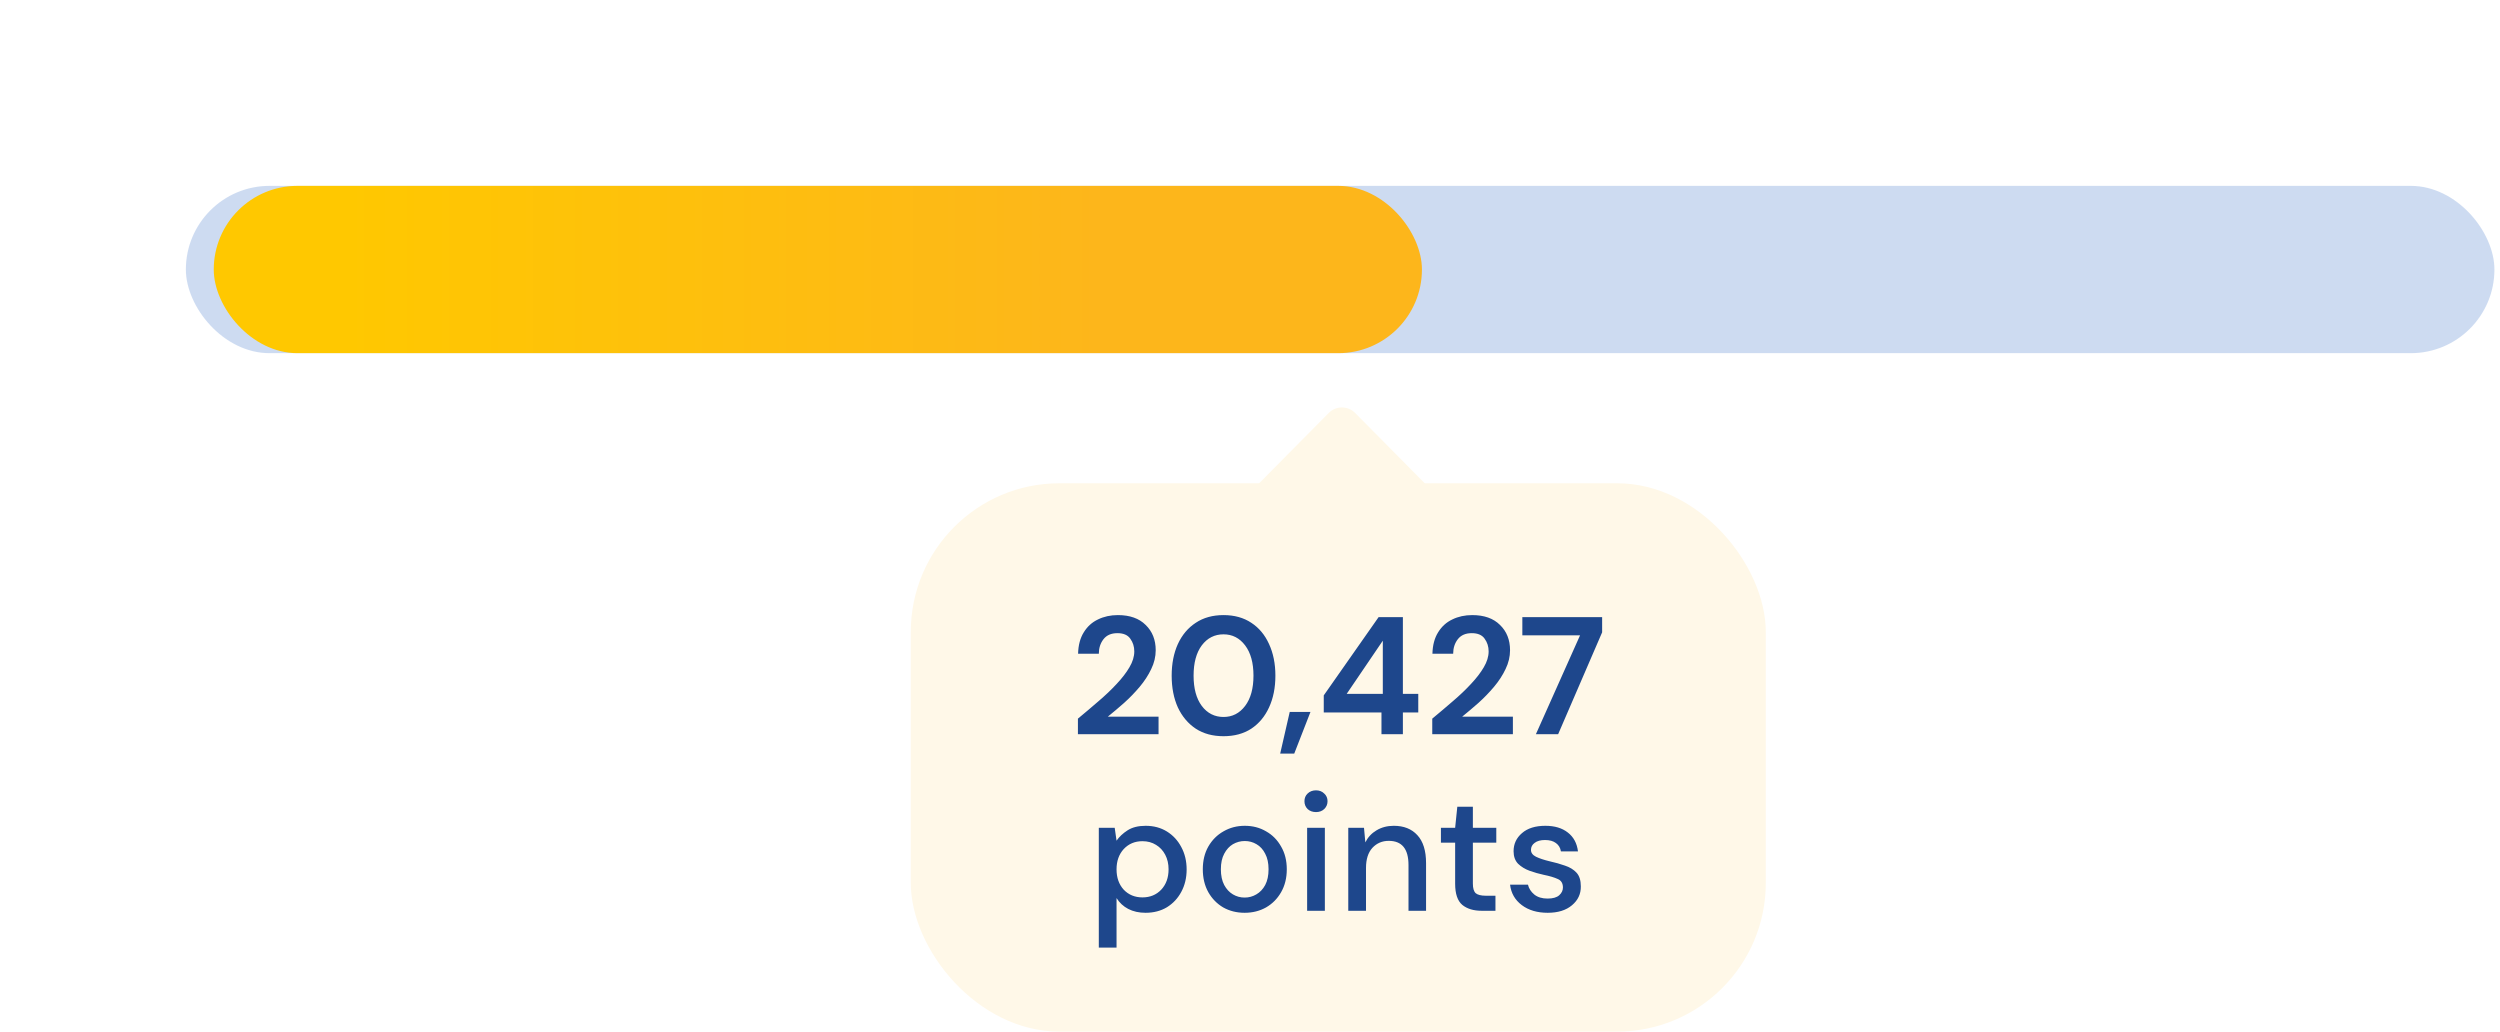
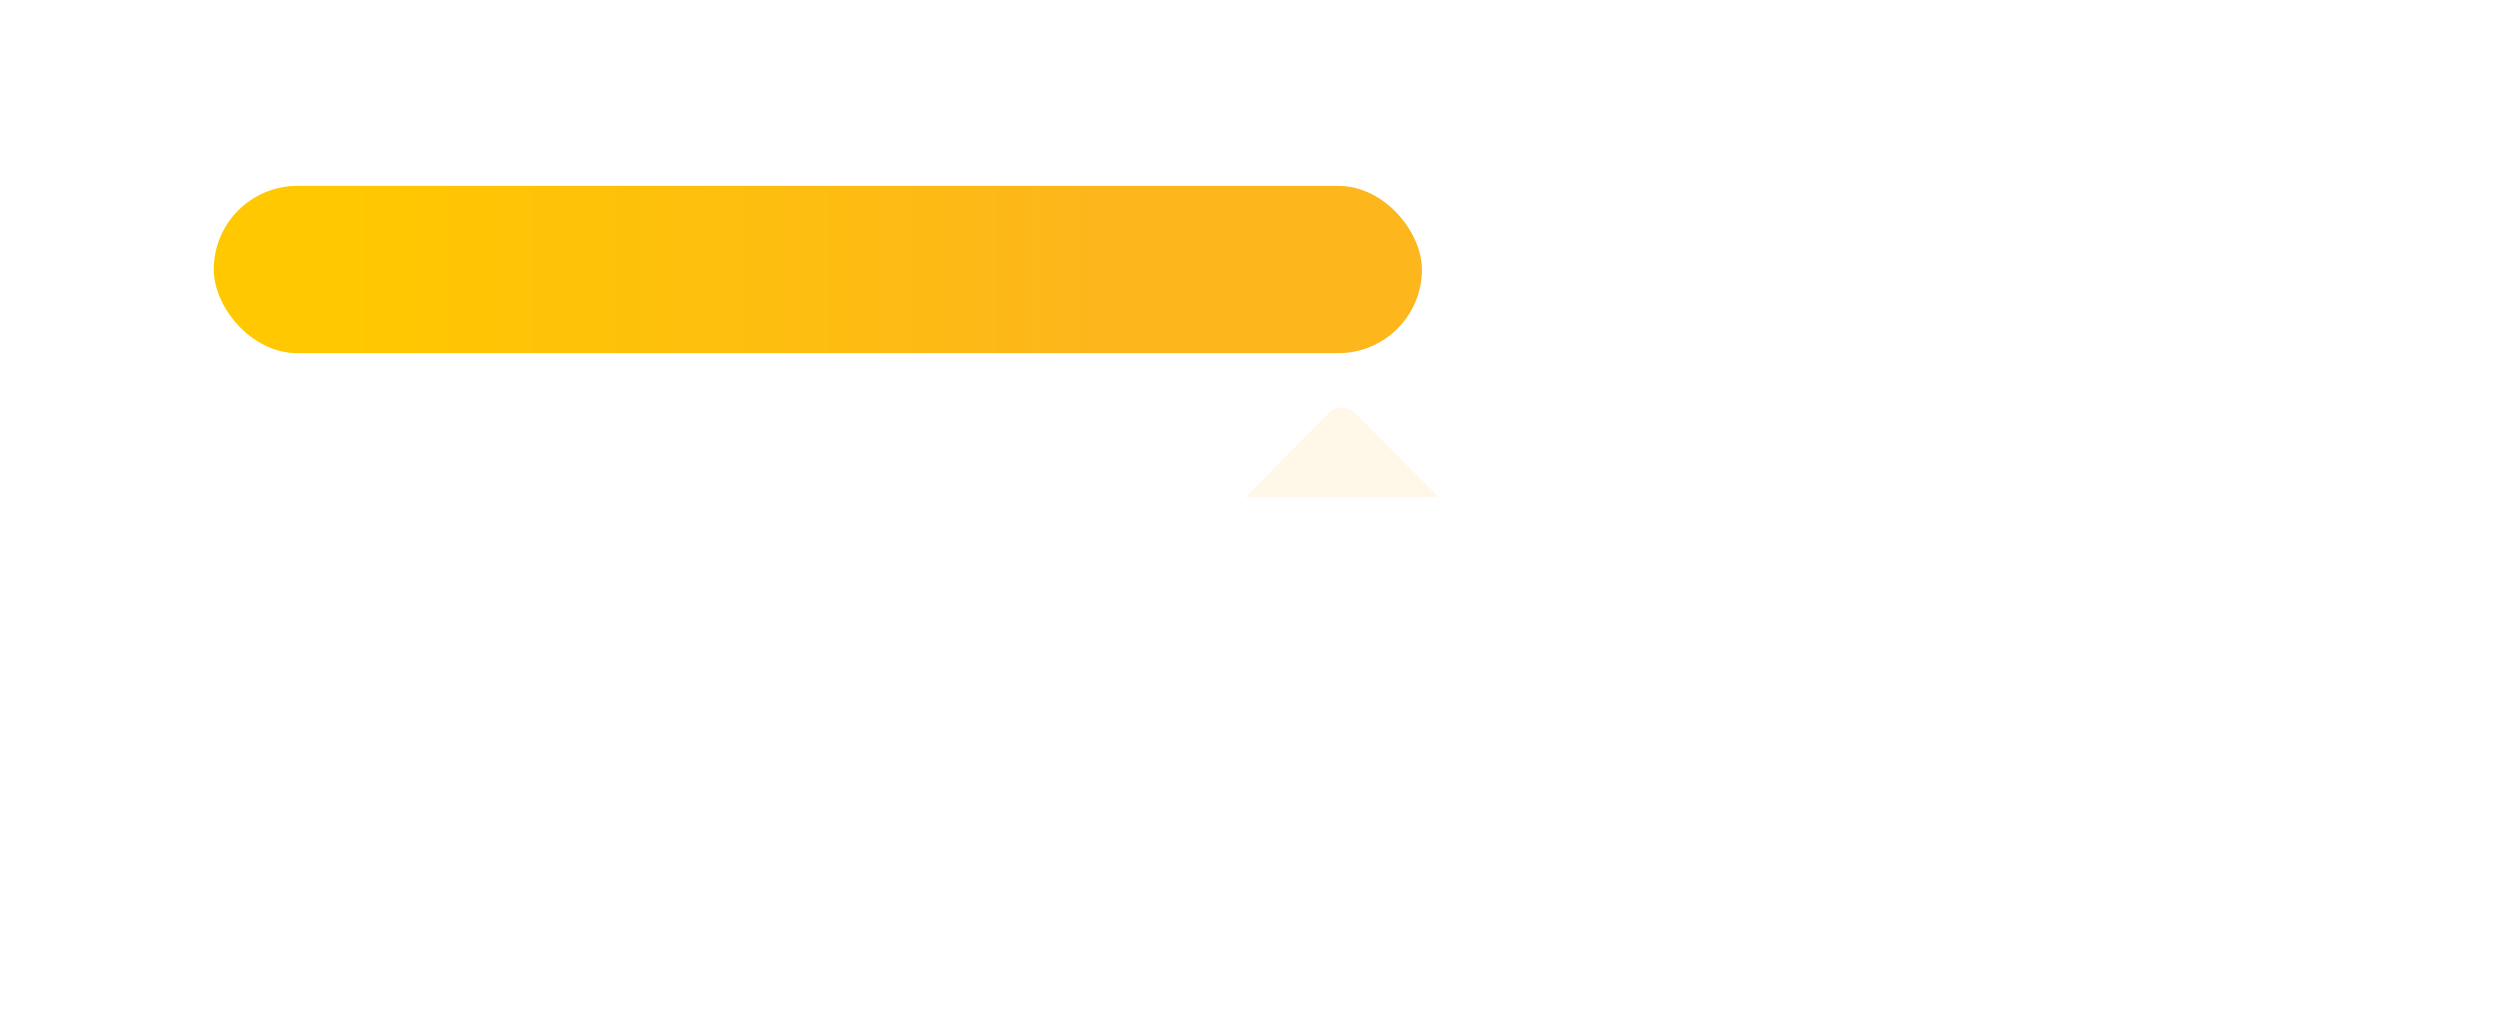
<svg xmlns="http://www.w3.org/2000/svg" width="269" height="111" viewBox="0 0 269 111" fill="none">
-   <rect x="98" y="52" width="92" height="59" rx="16" fill="#FFF8E8" />
  <path d="M142.971 44.436C143.754 43.645 145.031 43.645 145.814 44.436L154.785 53.5H134L142.971 44.436Z" fill="#FFF8E8" />
-   <path d="M115.984 79V77.326C116.752 76.69 117.496 76.06 118.216 75.436C118.948 74.812 119.596 74.194 120.16 73.582C120.736 72.97 121.192 72.376 121.528 71.8C121.876 71.212 122.05 70.642 122.05 70.09C122.05 69.574 121.906 69.118 121.618 68.722C121.342 68.326 120.88 68.128 120.232 68.128C119.572 68.128 119.074 68.344 118.738 68.776C118.402 69.208 118.234 69.73 118.234 70.342H116.002C116.026 69.418 116.23 68.65 116.614 68.038C116.998 67.414 117.508 66.952 118.144 66.652C118.78 66.34 119.494 66.184 120.286 66.184C121.57 66.184 122.566 66.538 123.274 67.246C123.994 67.942 124.354 68.848 124.354 69.964C124.354 70.66 124.192 71.338 123.868 71.998C123.556 72.658 123.142 73.294 122.626 73.906C122.11 74.518 121.552 75.094 120.952 75.634C120.352 76.162 119.77 76.654 119.206 77.11H124.66V79H115.984ZM131.652 79.216C130.488 79.216 129.492 78.946 128.664 78.406C127.836 77.854 127.194 77.092 126.738 76.12C126.294 75.136 126.072 73.996 126.072 72.7C126.072 71.416 126.294 70.282 126.738 69.298C127.194 68.314 127.836 67.552 128.664 67.012C129.492 66.46 130.488 66.184 131.652 66.184C132.816 66.184 133.812 66.46 134.64 67.012C135.468 67.552 136.104 68.314 136.548 69.298C137.004 70.282 137.232 71.416 137.232 72.7C137.232 73.996 137.004 75.136 136.548 76.12C136.104 77.092 135.468 77.854 134.64 78.406C133.812 78.946 132.816 79.216 131.652 79.216ZM131.652 77.146C132.6 77.146 133.374 76.75 133.974 75.958C134.574 75.166 134.874 74.08 134.874 72.7C134.874 71.32 134.574 70.234 133.974 69.442C133.374 68.65 132.6 68.254 131.652 68.254C130.692 68.254 129.912 68.65 129.312 69.442C128.724 70.234 128.43 71.32 128.43 72.7C128.43 74.08 128.724 75.166 129.312 75.958C129.912 76.75 130.692 77.146 131.652 77.146ZM137.748 81.088L138.774 76.606H141.006L139.26 81.088H137.748ZM148.646 79V76.66H142.436V74.824L148.34 66.4H150.95V74.662H152.606V76.66H150.95V79H148.646ZM144.902 74.662H148.79V68.938L144.902 74.662ZM154.111 79V77.326C154.879 76.69 155.623 76.06 156.343 75.436C157.075 74.812 157.723 74.194 158.287 73.582C158.863 72.97 159.319 72.376 159.655 71.8C160.003 71.212 160.177 70.642 160.177 70.09C160.177 69.574 160.033 69.118 159.745 68.722C159.469 68.326 159.007 68.128 158.359 68.128C157.699 68.128 157.201 68.344 156.865 68.776C156.529 69.208 156.361 69.73 156.361 70.342H154.129C154.153 69.418 154.357 68.65 154.741 68.038C155.125 67.414 155.635 66.952 156.271 66.652C156.907 66.34 157.621 66.184 158.413 66.184C159.697 66.184 160.693 66.538 161.401 67.246C162.121 67.942 162.481 68.848 162.481 69.964C162.481 70.66 162.319 71.338 161.995 71.998C161.683 72.658 161.269 73.294 160.753 73.906C160.237 74.518 159.679 75.094 159.079 75.634C158.479 76.162 157.897 76.654 157.333 77.11H162.787V79H154.111ZM165.262 79L170.014 68.362H163.804V66.4H172.39V68.038L167.656 79H165.262ZM118.232 101.96V89.072H119.942L120.14 90.458C120.428 90.038 120.824 89.666 121.328 89.342C121.832 89.018 122.48 88.856 123.272 88.856C124.136 88.856 124.898 89.06 125.558 89.468C126.218 89.876 126.734 90.434 127.106 91.142C127.49 91.85 127.682 92.654 127.682 93.554C127.682 94.454 127.49 95.258 127.106 95.966C126.734 96.662 126.218 97.214 125.558 97.622C124.898 98.018 124.13 98.216 123.254 98.216C122.558 98.216 121.94 98.078 121.4 97.802C120.872 97.526 120.452 97.136 120.14 96.632V101.96H118.232ZM122.93 96.56C123.746 96.56 124.418 96.284 124.946 95.732C125.474 95.168 125.738 94.436 125.738 93.536C125.738 92.948 125.618 92.426 125.378 91.97C125.138 91.514 124.808 91.16 124.388 90.908C123.968 90.644 123.482 90.512 122.93 90.512C122.114 90.512 121.442 90.794 120.914 91.358C120.398 91.922 120.14 92.648 120.14 93.536C120.14 94.436 120.398 95.168 120.914 95.732C121.442 96.284 122.114 96.56 122.93 96.56ZM133.922 98.216C133.07 98.216 132.302 98.024 131.618 97.64C130.946 97.244 130.412 96.698 130.016 96.002C129.62 95.294 129.422 94.472 129.422 93.536C129.422 92.6 129.62 91.784 130.016 91.088C130.424 90.38 130.97 89.834 131.654 89.45C132.338 89.054 133.1 88.856 133.94 88.856C134.792 88.856 135.554 89.054 136.226 89.45C136.91 89.834 137.45 90.38 137.846 91.088C138.254 91.784 138.458 92.6 138.458 93.536C138.458 94.472 138.254 95.294 137.846 96.002C137.45 96.698 136.91 97.244 136.226 97.64C135.542 98.024 134.774 98.216 133.922 98.216ZM133.922 96.578C134.378 96.578 134.798 96.464 135.182 96.236C135.578 96.008 135.896 95.672 136.136 95.228C136.376 94.772 136.496 94.208 136.496 93.536C136.496 92.864 136.376 92.306 136.136 91.862C135.908 91.406 135.596 91.064 135.2 90.836C134.816 90.608 134.396 90.494 133.94 90.494C133.484 90.494 133.058 90.608 132.662 90.836C132.278 91.064 131.966 91.406 131.726 91.862C131.486 92.306 131.366 92.864 131.366 93.536C131.366 94.208 131.486 94.772 131.726 95.228C131.966 95.672 132.278 96.008 132.662 96.236C133.046 96.464 133.466 96.578 133.922 96.578ZM141.601 87.38C141.241 87.38 140.941 87.272 140.701 87.056C140.473 86.828 140.359 86.546 140.359 86.21C140.359 85.874 140.473 85.598 140.701 85.382C140.941 85.154 141.241 85.04 141.601 85.04C141.961 85.04 142.255 85.154 142.483 85.382C142.723 85.598 142.843 85.874 142.843 86.21C142.843 86.546 142.723 86.828 142.483 87.056C142.255 87.272 141.961 87.38 141.601 87.38ZM140.647 98V89.072H142.555V98H140.647ZM145.074 98V89.072H146.766L146.91 90.638C147.186 90.086 147.588 89.654 148.116 89.342C148.656 89.018 149.274 88.856 149.97 88.856C151.05 88.856 151.896 89.192 152.508 89.864C153.132 90.536 153.444 91.538 153.444 92.87V98H151.554V93.068C151.554 91.34 150.846 90.476 149.43 90.476C148.722 90.476 148.134 90.728 147.666 91.232C147.21 91.736 146.982 92.456 146.982 93.392V98H145.074ZM159.435 98C158.559 98 157.863 97.79 157.347 97.37C156.831 96.938 156.573 96.176 156.573 95.084V90.674H155.043V89.072H156.573L156.807 86.804H158.481V89.072H161.001V90.674H158.481V95.084C158.481 95.576 158.583 95.918 158.787 96.11C159.003 96.29 159.369 96.38 159.885 96.38H160.911V98H159.435ZM166.533 98.216C165.405 98.216 164.475 97.94 163.743 97.388C163.011 96.836 162.591 96.104 162.483 95.192H164.409C164.505 95.6 164.733 95.954 165.093 96.254C165.453 96.542 165.927 96.686 166.515 96.686C167.091 96.686 167.511 96.566 167.775 96.326C168.039 96.086 168.171 95.81 168.171 95.498C168.171 95.042 167.985 94.736 167.613 94.58C167.253 94.412 166.749 94.262 166.101 94.13C165.597 94.022 165.093 93.878 164.589 93.698C164.097 93.518 163.683 93.266 163.347 92.942C163.023 92.606 162.861 92.156 162.861 91.592C162.861 90.812 163.161 90.164 163.761 89.648C164.361 89.12 165.201 88.856 166.281 88.856C167.277 88.856 168.081 89.096 168.693 89.576C169.317 90.056 169.683 90.734 169.791 91.61H167.955C167.895 91.226 167.715 90.926 167.415 90.71C167.127 90.494 166.737 90.386 166.245 90.386C165.765 90.386 165.393 90.488 165.129 90.692C164.865 90.884 164.733 91.136 164.733 91.448C164.733 91.76 164.913 92.006 165.273 92.186C165.645 92.366 166.131 92.528 166.731 92.672C167.331 92.804 167.883 92.96 168.387 93.14C168.903 93.308 169.317 93.56 169.629 93.896C169.941 94.232 170.097 94.724 170.097 95.372C170.109 96.188 169.791 96.866 169.143 97.406C168.507 97.946 167.637 98.216 166.533 98.216Z" fill="#1E478C" />
-   <rect opacity="0.5" x="20" y="20" width="248.4" height="18" rx="9" fill="#9DB8E4" />
  <g filter="url(#filter0_ddi_572_4722)">
    <rect x="20" y="20" width="130" height="18" rx="9" fill="url(#paint0_linear_572_4722)" />
  </g>
  <defs>
    <filter id="filter0_ddi_572_4722" x="0" y="0" width="170" height="58" filterUnits="userSpaceOnUse" color-interpolation-filters="sRGB">
      <feFlood flood-opacity="0" result="BackgroundImageFix" />
      <feColorMatrix in="SourceAlpha" type="matrix" values="0 0 0 0 0 0 0 0 0 0 0 0 0 0 0 0 0 0 127 0" result="hardAlpha" />
      <feOffset />
      <feGaussianBlur stdDeviation="10" />
      <feComposite in2="hardAlpha" operator="out" />
      <feColorMatrix type="matrix" values="0 0 0 0 0.996 0 0 0 0 0.849 0 0 0 0 0.075 0 0 0 0.6 0" />
      <feBlend mode="normal" in2="BackgroundImageFix" result="effect1_dropShadow_572_4722" />
      <feColorMatrix in="SourceAlpha" type="matrix" values="0 0 0 0 0 0 0 0 0 0 0 0 0 0 0 0 0 0 127 0" result="hardAlpha" />
      <feOffset dx="3" />
      <feGaussianBlur stdDeviation="2" />
      <feComposite in2="hardAlpha" operator="out" />
      <feColorMatrix type="matrix" values="0 0 0 0 0 0 0 0 0 0 0 0 0 0 0 0 0 0 0.11 0" />
      <feBlend mode="normal" in2="effect1_dropShadow_572_4722" result="effect2_dropShadow_572_4722" />
      <feBlend mode="normal" in="SourceGraphic" in2="effect2_dropShadow_572_4722" result="shape" />
      <feColorMatrix in="SourceAlpha" type="matrix" values="0 0 0 0 0 0 0 0 0 0 0 0 0 0 0 0 0 0 127 0" result="hardAlpha" />
      <feOffset />
      <feGaussianBlur stdDeviation="3" />
      <feComposite in2="hardAlpha" operator="arithmetic" k2="-1" k3="1" />
      <feColorMatrix type="matrix" values="0 0 0 0 1 0 0 0 0 0.892 0 0 0 0 0.604 0 0 0 1 0" />
      <feBlend mode="normal" in2="shape" result="effect3_innerShadow_572_4722" />
    </filter>
    <linearGradient id="paint0_linear_572_4722" x1="33.934" y1="29" x2="149.861" y2="29" gradientUnits="userSpaceOnUse">
      <stop stop-color="#FFC800" />
      <stop offset="0.705" stop-color="#FDB61B" />
    </linearGradient>
  </defs>
</svg>